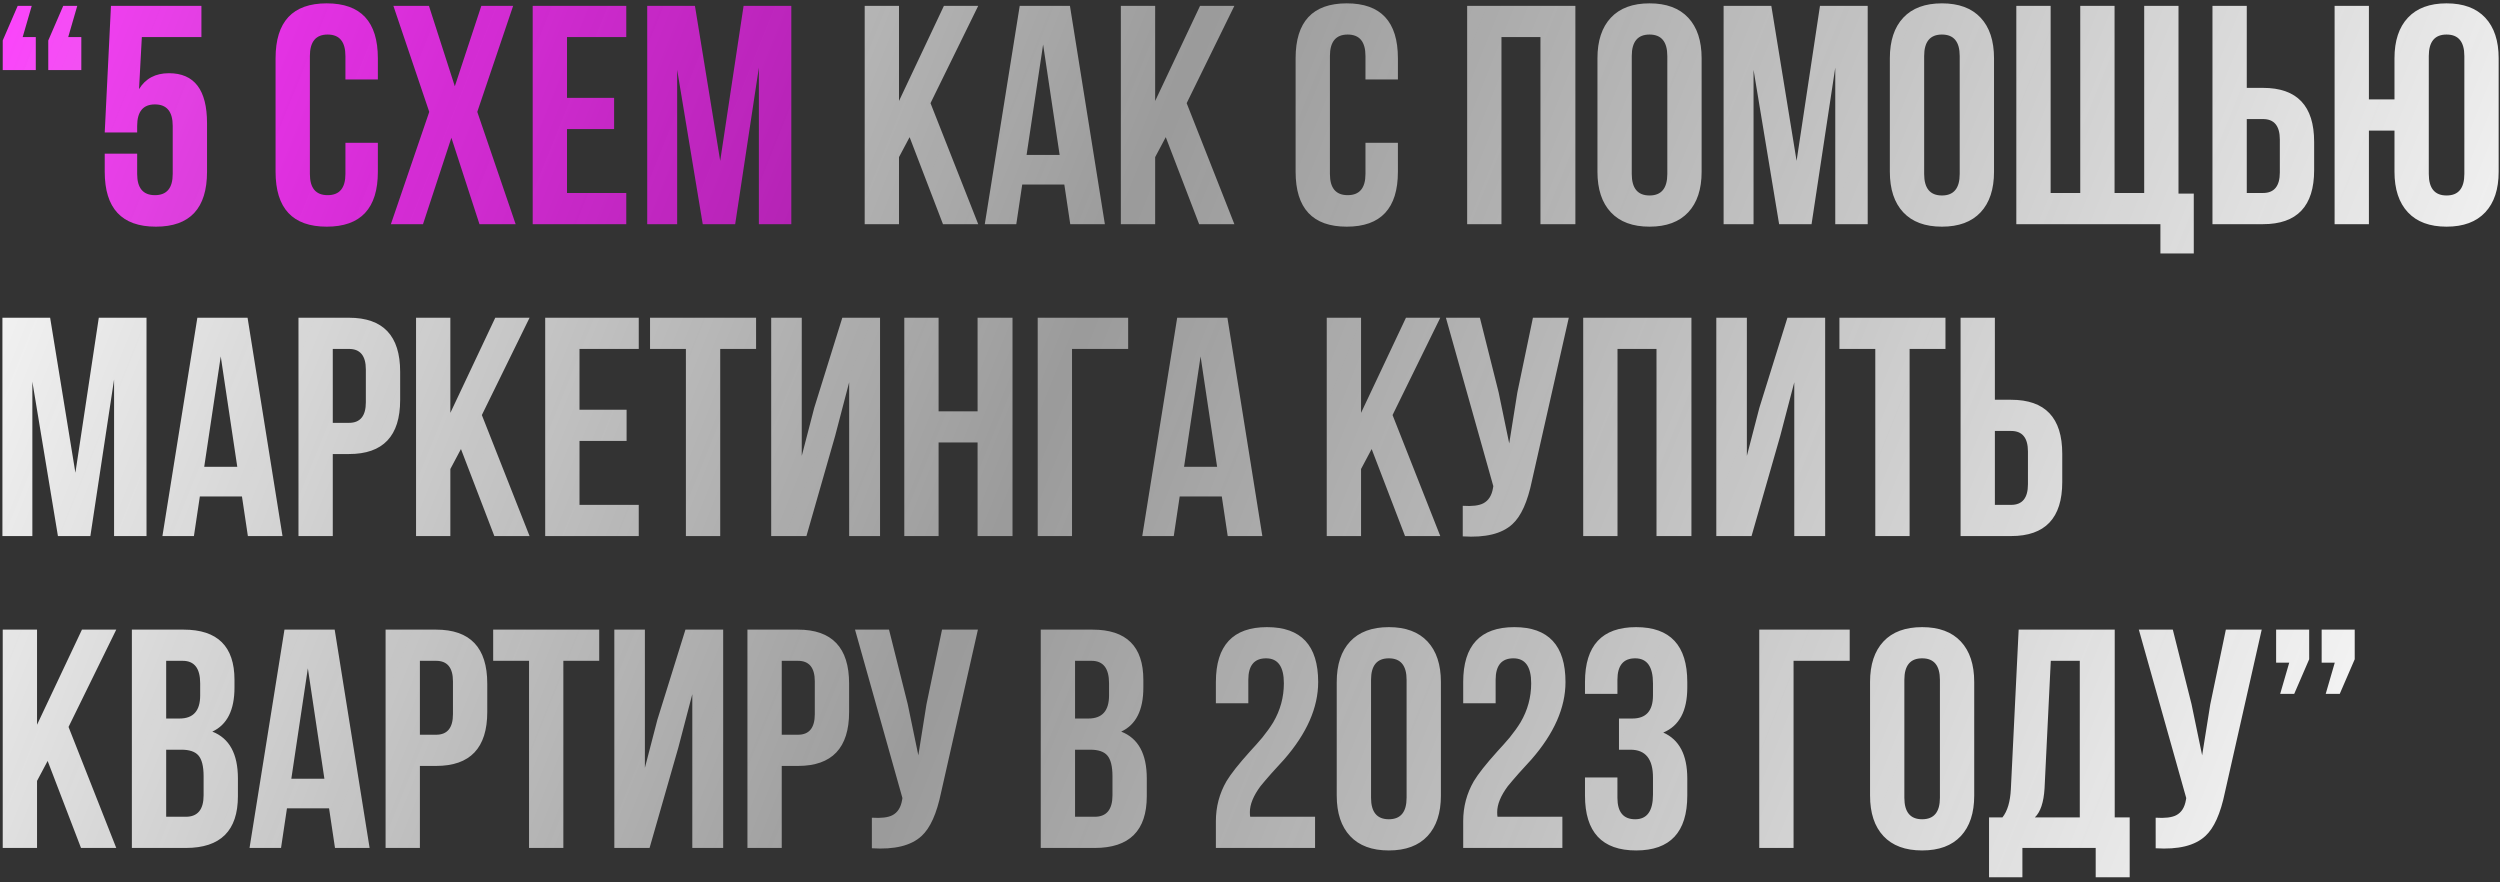
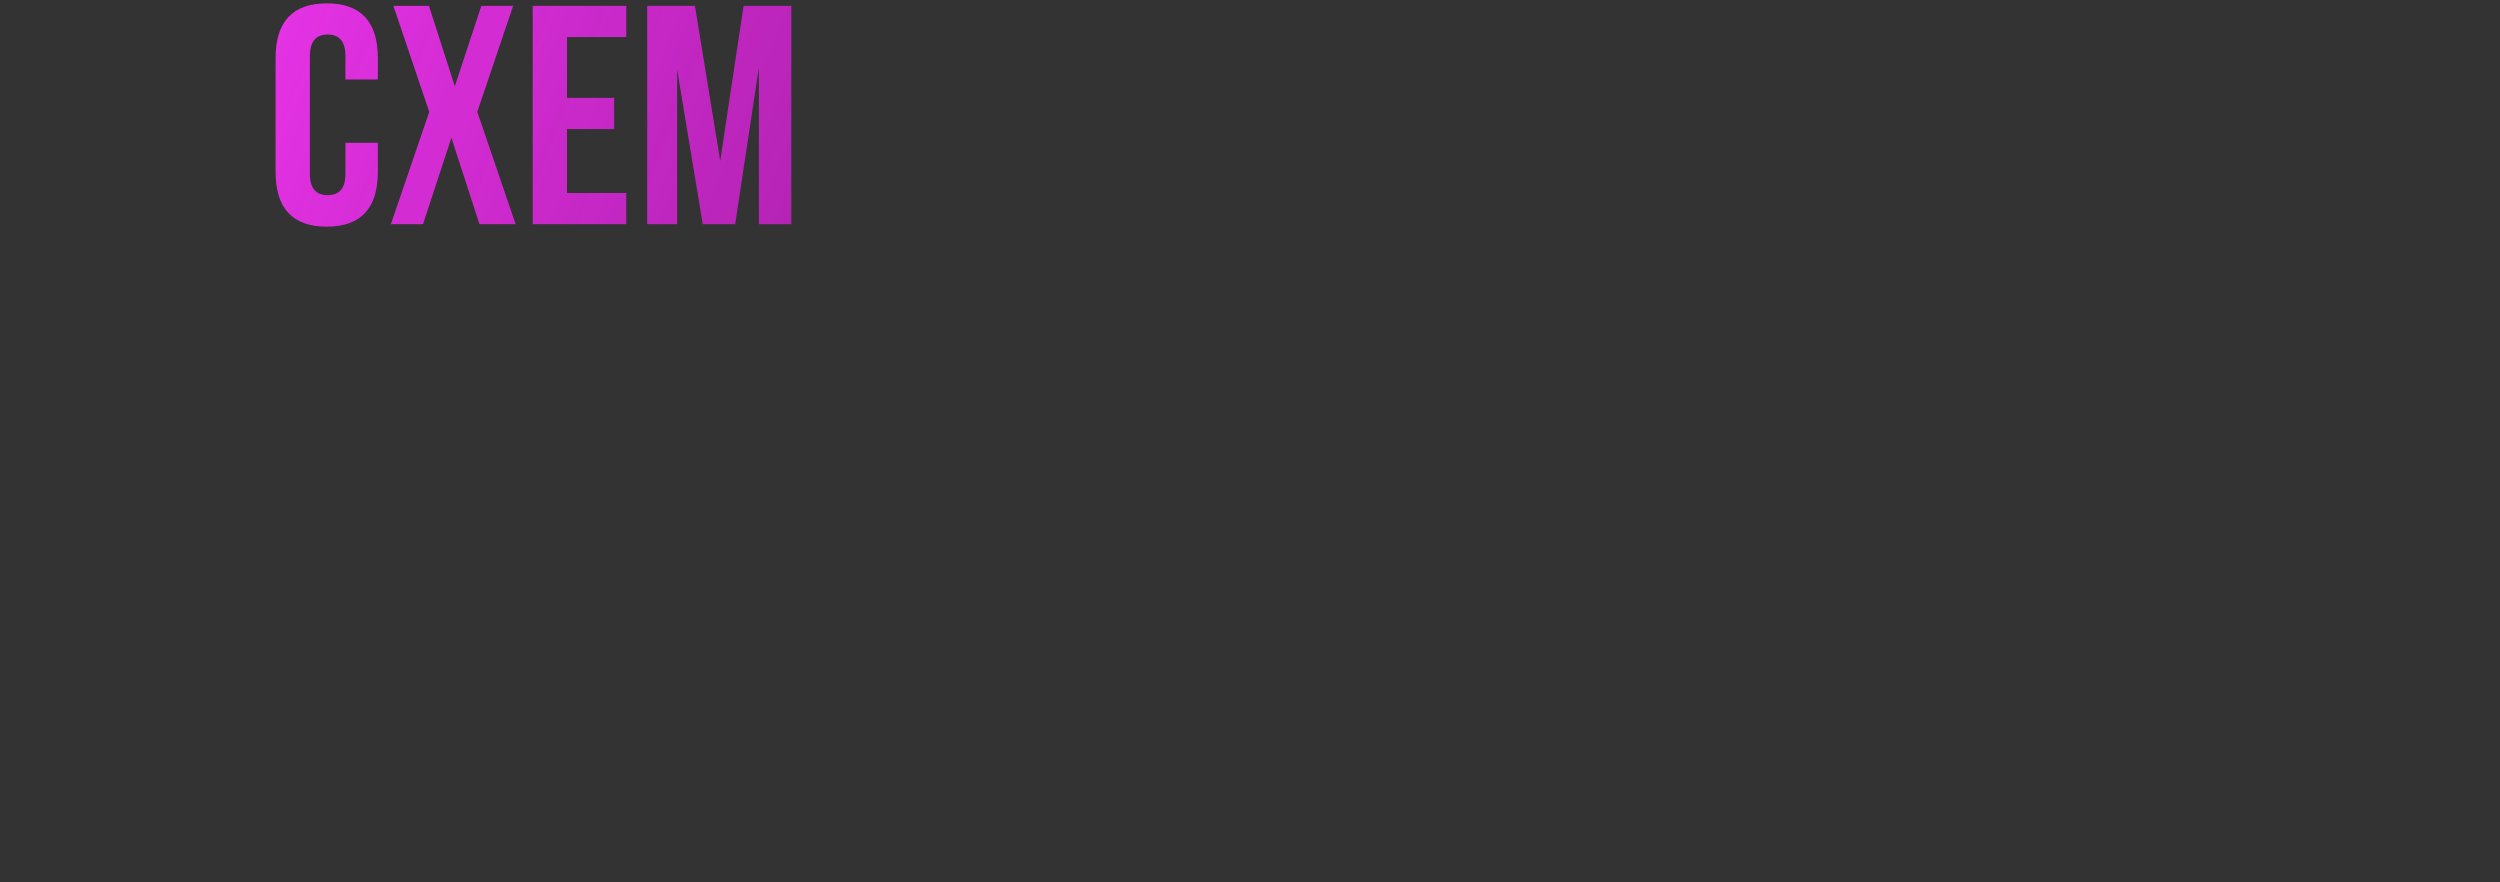
<svg xmlns="http://www.w3.org/2000/svg" width="513" height="181" viewBox="0 0 513 181" fill="none">
  <rect x="0" y="0" width="513" height="181" fill="#333333" stroke="none" />
-   <path d="M7.344 7.6V14.384H0.56V8.304L3.632 1.2H6.512L4.656 7.6H7.344ZM16.688 7.6V14.384H9.904V8.304L12.976 1.2H15.856L14 7.6H16.688Z" fill="url(#paint0_linear_13_28)" />
-   <path d="M28.146 31.536V35.696C28.146 38.597 29.362 40.048 31.794 40.048C34.226 40.048 35.442 38.597 35.442 35.696V25.84C35.442 22.896 34.226 21.424 31.794 21.424C29.362 21.424 28.146 22.896 28.146 25.84V27.184H21.49L22.77 1.2H41.33V7.6H29.106L28.53 18.288C29.853 16.112 31.901 15.024 34.674 15.024C39.879 15.024 42.482 18.437 42.482 25.264V35.248C42.482 42.757 38.983 46.512 31.986 46.512C24.989 46.512 21.49 42.757 21.49 35.248V31.536H28.146Z" fill="url(#paint1_linear_13_28)" />
  <path d="M77.538 29.296V35.248C77.538 42.757 74.04 46.512 67.043 46.512C60.045 46.512 56.547 42.757 56.547 35.248V11.952C56.547 4.443 60.045 0.688 67.043 0.688C74.04 0.688 77.538 4.443 77.538 11.952V16.304H70.882V11.504C70.882 8.56 69.666 7.088 67.234 7.088C64.802 7.088 63.587 8.56 63.587 11.504V35.696C63.587 38.597 64.802 40.048 67.234 40.048C69.666 40.048 70.882 38.597 70.882 35.696V29.296H77.538ZM105.298 1.2L97.938 22.96L105.81 46H98.386L92.626 28.272L86.802 46H80.21L88.082 22.96L80.722 1.2H88.018L93.33 17.712L98.77 1.2H105.298ZM116.35 20.08H126.014V26.48H116.35V39.6H128.51V46H109.31V1.2H128.51V7.6H116.35V20.08ZM147.785 33.008L152.585 1.2H162.377V46H155.721V13.872L150.857 46H144.201L138.953 14.32V46H132.809V1.2H142.601L147.785 33.008Z" fill="url(#paint2_linear_13_28)" />
-   <path d="M186.651 28.144L184.475 32.24V46H177.435V1.2H184.475V20.72L193.691 1.2H200.731L190.939 21.168L200.731 46H193.499L186.651 28.144ZM226.719 46H219.615L218.399 37.872H209.759L208.543 46H202.079L209.247 1.2H219.551L226.719 46ZM210.655 31.792H217.439L214.047 9.136L210.655 31.792ZM239.214 28.144L237.038 32.24V46H229.998V1.2H237.038V20.72L246.253 1.2H253.294L243.502 21.168L253.294 46H246.062L239.214 28.144ZM286.851 29.296V35.248C286.851 42.757 283.352 46.512 276.355 46.512C269.358 46.512 265.859 42.757 265.859 35.248V11.952C265.859 4.443 269.358 0.688 276.355 0.688C283.352 0.688 286.851 4.443 286.851 11.952V16.304H280.195V11.504C280.195 8.56 278.979 7.088 276.547 7.088C274.115 7.088 272.899 8.56 272.899 11.504V35.696C272.899 38.597 274.115 40.048 276.547 40.048C278.979 40.048 280.195 38.597 280.195 35.696V29.296H286.851ZM308.1 46H301.06V1.2H323.268V46H316.1V7.6H308.1V46ZM334.837 35.696C334.837 38.64 336.053 40.112 338.485 40.112C340.917 40.112 342.133 38.64 342.133 35.696V11.504C342.133 8.56 340.917 7.088 338.485 7.088C336.053 7.088 334.837 8.56 334.837 11.504V35.696ZM327.797 11.952C327.797 8.368 328.714 5.595 330.549 3.632C332.383 1.669 335.029 0.688 338.485 0.688C341.941 0.688 344.586 1.669 346.421 3.632C348.255 5.595 349.173 8.368 349.173 11.952V35.248C349.173 38.832 348.255 41.605 346.421 43.568C344.586 45.531 341.941 46.512 338.485 46.512C335.029 46.512 332.383 45.531 330.549 43.568C328.714 41.605 327.797 38.832 327.797 35.248V11.952ZM368.66 33.008L373.46 1.2H383.252V46H376.596V13.872L371.732 46H365.076L359.828 14.32V46H353.684V1.2H363.476L368.66 33.008ZM394.837 35.696C394.837 38.64 396.053 40.112 398.485 40.112C400.917 40.112 402.133 38.64 402.133 35.696V11.504C402.133 8.56 400.917 7.088 398.485 7.088C396.053 7.088 394.837 8.56 394.837 11.504V35.696ZM387.797 11.952C387.797 8.368 388.714 5.595 390.549 3.632C392.383 1.669 395.029 0.688 398.485 0.688C401.941 0.688 404.586 1.669 406.421 3.632C408.255 5.595 409.173 8.368 409.173 11.952V35.248C409.173 38.832 408.255 41.605 406.421 43.568C404.586 45.531 401.941 46.512 398.485 46.512C395.029 46.512 392.383 45.531 390.549 43.568C388.714 41.605 387.797 38.832 387.797 35.248V11.952ZM447.028 39.728H450.164V52.016H443.316V46H413.748V1.2H420.788V39.6H426.868V1.2H433.908V39.6H439.988V1.2H447.028V39.728ZM453.998 46V1.2H461.038V18.032H464.366C471.363 18.032 474.862 21.723 474.862 29.104V34.928C474.862 42.309 471.363 46 464.366 46H453.998ZM464.366 39.6C466.67 39.6 467.822 38.192 467.822 35.376V28.656C467.822 25.84 466.67 24.432 464.366 24.432H461.038V39.6H464.366ZM491.348 26.8H486.1V46H479.06V1.2H486.1V20.4H491.348V11.952C491.348 8.368 492.265 5.595 494.1 3.632C495.935 1.669 498.58 0.688 502.036 0.688C505.492 0.688 508.137 1.669 509.972 3.632C511.807 5.595 512.724 8.368 512.724 11.952V35.248C512.724 38.832 511.807 41.605 509.972 43.568C508.137 45.531 505.492 46.512 502.036 46.512C498.58 46.512 495.935 45.531 494.1 43.568C492.265 41.605 491.348 38.832 491.348 35.248V26.8ZM498.388 35.696C498.388 38.64 499.604 40.112 502.036 40.112C504.468 40.112 505.684 38.64 505.684 35.696V11.504C505.684 8.56 504.468 7.088 502.036 7.088C499.604 7.088 498.388 8.56 498.388 11.504V35.696ZM15.472 97.008L20.272 65.2H30.064V110H23.408V77.872L18.544 110H11.888L6.64 78.32V110H0.496V65.2H10.288L15.472 97.008ZM57.969 110H50.865L49.649 101.872H41.009L39.793 110H33.329L40.497 65.2H50.801L57.969 110ZM41.905 95.792H48.689L45.297 73.136L41.905 95.792ZM71.615 65.2C78.613 65.2 82.112 68.891 82.112 76.272V82.096C82.112 89.477 78.613 93.168 71.615 93.168H68.287V110H61.248V65.2H71.615ZM68.287 71.6V86.768H71.615C73.919 86.768 75.072 85.36 75.072 82.544V75.824C75.072 73.008 73.919 71.6 71.615 71.6H68.287ZM94.588 92.144L92.412 96.24V110H85.373V65.2H92.412V84.72L101.628 65.2H108.669L98.876 85.168L108.669 110H101.437L94.588 92.144ZM118.913 84.08H128.577V90.48H118.913V103.6H131.073V110H111.873V65.2H131.073V71.6H118.913V84.08ZM133.387 65.2H155.147V71.6H147.787V110H140.747V71.6H133.387V65.2ZM165.48 110H158.248V65.2H164.52V93.552L167.08 83.696L172.84 65.2H180.584V110H174.248V78.448L171.368 89.456L165.48 110ZM192.6 110H185.56V65.2H192.6V84.4H200.6V65.2H207.768V110H200.6V90.8H192.6V110ZM212.937 110V65.2H231.497V71.6H219.977V110H212.937ZM259.032 110H251.928L250.712 101.872H242.072L240.856 110H234.392L241.56 65.2H251.864L259.032 110ZM242.968 95.792H249.752L246.36 73.136L242.968 95.792ZM281.464 92.144L279.288 96.24V110H272.248V65.2H279.288V84.72L288.503 65.2H295.544L285.752 85.168L295.544 110H288.312L281.464 92.144ZM314.364 98.608C313.468 102.96 312.124 105.947 310.332 107.568C308.198 109.531 304.806 110.363 300.156 110.064V103.792C302.076 103.92 303.484 103.749 304.38 103.28C305.446 102.725 306.108 101.68 306.364 100.144L306.428 99.76L296.7 65.2H303.676L307.516 80.496L309.692 90.992L311.356 80.56L314.556 65.2H321.916L314.364 98.608ZM331.913 110H324.873V65.2H347.081V110H339.913V71.6H331.913V110ZM359.417 110H352.185V65.2H358.457V93.552L361.017 83.696L366.777 65.2H374.521V110H368.185V78.448L365.305 89.456L359.417 110ZM377.45 65.2H399.21V71.6H391.85V110H384.81V71.6H377.45V65.2ZM402.31 110V65.2H409.35V82.032H412.678C419.675 82.032 423.174 85.723 423.174 93.104V98.928C423.174 106.309 419.675 110 412.678 110H402.31ZM412.678 103.6C414.982 103.6 416.134 102.192 416.134 99.376V92.656C416.134 89.84 414.982 88.432 412.678 88.432H409.35V103.6H412.678ZM9.776 156.144L7.6 160.24V174H0.56V129.2H7.6V148.72L16.816 129.2H23.856L14.064 149.168L23.856 174H16.624L9.776 156.144ZM37.684 129.2C44.639 129.2 48.116 132.635 48.116 139.504V141.104C48.116 145.712 46.601 148.72 43.572 150.128C47.071 151.493 48.82 154.693 48.82 159.728V163.376C48.82 170.459 45.257 174 38.132 174H27.06V129.2H37.684ZM34.1 153.84V167.6H38.132C40.564 167.6 41.78 166.128 41.78 163.184V159.28C41.78 157.232 41.417 155.803 40.692 154.992C40.009 154.224 38.857 153.84 37.236 153.84H34.1ZM34.1 135.6V147.44H36.852C39.668 147.44 41.076 145.861 41.076 142.704V140.208C41.076 137.136 39.881 135.6 37.492 135.6H34.1ZM75.844 174H68.74L67.524 165.872H58.884L57.668 174H51.204L58.372 129.2H68.676L75.844 174ZM59.78 159.792H66.564L63.172 137.136L59.78 159.792ZM89.49 129.2C96.488 129.2 99.987 132.891 99.987 140.272V146.096C99.987 153.477 96.488 157.168 89.49 157.168H86.162V174H79.123V129.2H89.49ZM86.162 135.6V150.768H89.49C91.794 150.768 92.947 149.36 92.947 146.544V139.824C92.947 137.008 91.794 135.6 89.49 135.6H86.162ZM101.2 129.2H122.96V135.6H115.6V174H108.56V135.6H101.2V129.2ZM133.292 174H126.06V129.2H132.332V157.552L134.892 147.696L140.652 129.2H148.396V174H142.06V142.448L139.18 153.456L133.292 174ZM163.741 129.2C170.738 129.2 174.237 132.891 174.237 140.272V146.096C174.237 153.477 170.738 157.168 163.741 157.168H160.413V174H153.373V129.2H163.741ZM160.413 135.6V150.768H163.741C166.045 150.768 167.197 149.36 167.197 146.544V139.824C167.197 137.008 166.045 135.6 163.741 135.6H160.413ZM193.114 162.608C192.218 166.96 190.874 169.947 189.082 171.568C186.948 173.531 183.556 174.363 178.906 174.064V167.792C180.826 167.92 182.234 167.749 183.13 167.28C184.196 166.725 184.858 165.68 185.114 164.144L185.178 163.76L175.45 129.2H182.426L186.266 144.496L188.442 154.992L190.106 144.56L193.306 129.2H200.666L193.114 162.608ZM224.184 129.2C231.139 129.2 234.616 132.635 234.616 139.504V141.104C234.616 145.712 233.101 148.72 230.072 150.128C233.571 151.493 235.32 154.693 235.32 159.728V163.376C235.32 170.459 231.757 174 224.632 174H213.56V129.2H224.184ZM220.6 153.84V167.6H224.632C227.064 167.6 228.28 166.128 228.28 163.184V159.28C228.28 157.232 227.917 155.803 227.192 154.992C226.509 154.224 225.357 153.84 223.736 153.84H220.6ZM220.6 135.6V147.44H223.352C226.168 147.44 227.576 145.861 227.576 142.704V140.208C227.576 137.136 226.381 135.6 223.992 135.6H220.6ZM263.45 140.208C263.45 136.795 262.234 135.088 259.802 135.088C257.37 135.088 256.154 136.56 256.154 139.504V144.304H249.498V139.952C249.498 132.443 252.996 128.688 259.994 128.688C266.991 128.688 270.49 132.443 270.49 139.952C270.49 145.2 268.164 150.491 263.514 155.824L262.17 157.296L260.89 158.704C259.951 159.771 259.204 160.645 258.65 161.328C257.199 163.291 256.474 165.061 256.474 166.64C256.474 167.067 256.495 167.387 256.538 167.6H269.85V174H249.498V168.496C249.498 165.552 250.223 162.821 251.674 160.304C252.57 158.811 254.17 156.784 256.474 154.224L257.754 152.816L259.034 151.344C259.93 150.235 260.676 149.189 261.274 148.208C262.724 145.733 263.45 143.067 263.45 140.208ZM281.337 163.696C281.337 166.64 282.553 168.112 284.985 168.112C287.417 168.112 288.633 166.64 288.633 163.696V139.504C288.633 136.56 287.417 135.088 284.985 135.088C282.553 135.088 281.337 136.56 281.337 139.504V163.696ZM274.297 139.952C274.297 136.368 275.214 133.595 277.049 131.632C278.883 129.669 281.529 128.688 284.985 128.688C288.441 128.688 291.086 129.669 292.921 131.632C294.755 133.595 295.673 136.368 295.673 139.952V163.248C295.673 166.832 294.755 169.605 292.921 171.568C291.086 173.531 288.441 174.512 284.985 174.512C281.529 174.512 278.883 173.531 277.049 171.568C275.214 169.605 274.297 166.832 274.297 163.248V139.952ZM314.2 140.208C314.2 136.795 312.984 135.088 310.552 135.088C308.12 135.088 306.904 136.56 306.904 139.504V144.304H300.248V139.952C300.248 132.443 303.746 128.688 310.744 128.688C317.741 128.688 321.24 132.443 321.24 139.952C321.24 145.2 318.914 150.491 314.264 155.824L312.92 157.296L311.64 158.704C310.701 159.771 309.954 160.645 309.4 161.328C307.949 163.291 307.224 165.061 307.224 166.64C307.224 167.067 307.245 167.387 307.288 167.6H320.6V174H300.248V168.496C300.248 165.552 300.973 162.821 302.424 160.304C303.32 158.811 304.92 156.784 307.224 154.224L308.504 152.816L309.784 151.344C310.68 150.235 311.426 149.189 312.024 148.208C313.474 145.733 314.2 143.067 314.2 140.208ZM339.191 140.208C339.191 136.795 337.975 135.088 335.543 135.088C333.111 135.088 331.895 136.56 331.895 139.504V142.384H325.239V139.952C325.239 132.443 328.737 128.688 335.735 128.688C342.732 128.688 346.231 132.443 346.231 139.952V141.104C346.231 145.883 344.588 148.955 341.303 150.32C344.588 151.771 346.231 154.907 346.231 159.728V163.248C346.231 170.757 342.732 174.512 335.735 174.512C328.737 174.512 325.239 170.757 325.239 163.248V159.536H331.895V163.696C331.895 166.64 333.111 168.112 335.543 168.112C337.975 168.112 339.191 166.427 339.191 163.056V159.536C339.191 155.739 337.655 153.84 334.583 153.84H332.215V147.44H334.967C337.783 147.44 339.191 145.861 339.191 142.704V140.208ZM360.999 174V129.2H379.559V135.6H368.039V174H360.999ZM390.774 163.696C390.774 166.64 391.99 168.112 394.422 168.112C396.854 168.112 398.07 166.64 398.07 163.696V139.504C398.07 136.56 396.854 135.088 394.422 135.088C391.99 135.088 390.774 136.56 390.774 139.504V163.696ZM383.734 139.952C383.734 136.368 384.651 133.595 386.486 131.632C388.321 129.669 390.966 128.688 394.422 128.688C397.878 128.688 400.523 129.669 402.358 131.632C404.193 133.595 405.11 136.368 405.11 139.952V163.248C405.11 166.832 404.193 169.605 402.358 171.568C400.523 173.531 397.878 174.512 394.422 174.512C390.966 174.512 388.321 173.531 386.486 171.568C384.651 169.605 383.734 166.832 383.734 163.248V139.952ZM430.037 180.016V174H414.997V180.016H408.149V167.728H410.901C411.925 166.448 412.501 164.507 412.629 161.904L414.229 129.2H433.941V167.728H437.013V180.016H430.037ZM419.541 161.776C419.37 164.635 418.709 166.619 417.557 167.728H426.773V135.6H420.821L419.541 161.776ZM456.551 162.608C455.655 166.96 454.311 169.947 452.519 171.568C450.386 173.531 446.994 174.363 442.343 174.064V167.792C444.263 167.92 445.671 167.749 446.567 167.28C447.634 166.725 448.295 165.68 448.551 164.144L448.615 163.76L438.887 129.2H445.863L449.703 144.496L451.879 154.992L453.543 144.56L456.743 129.2H464.103L456.551 162.608ZM467.06 135.984V129.2H473.844V135.28L470.772 142.384H467.892L469.748 135.984H467.06ZM476.404 135.984V129.2H483.188V135.28L480.116 142.384H477.236L479.092 135.984H476.404Z" fill="url(#paint3_linear_13_28)" />
  <defs>
    <linearGradient id="paint0_linear_13_28" x1="-2" y1="-11" x2="500.5" y2="191" gradientUnits="userSpaceOnUse">
      <stop stop-color="#FF3EFF" />
      <stop offset="0.438" stop-color="#ECECEC" stop-opacity="0.562" />
      <stop offset="1" stop-color="white" />
    </linearGradient>
    <linearGradient id="paint1_linear_13_28" x1="-2" y1="-11" x2="500.5" y2="191" gradientUnits="userSpaceOnUse">
      <stop stop-color="#FF3EFF" />
      <stop offset="0.438" stop-color="#C74AC7" stop-opacity="0.562" />
      <stop offset="1" stop-color="#C430C4" />
    </linearGradient>
    <linearGradient id="paint2_linear_13_28" x1="-2" y1="-11" x2="500.5" y2="191" gradientUnits="userSpaceOnUse">
      <stop stop-color="#FF3EFF" />
      <stop offset="0.438" stop-color="#EE10EE" stop-opacity="0.562" />
      <stop offset="1" stop-color="#C430C4" />
    </linearGradient>
    <linearGradient id="paint3_linear_13_28" x1="-2" y1="-11" x2="500.5" y2="191" gradientUnits="userSpaceOnUse">
      <stop stop-color="white" />
      <stop offset="0.438" stop-color="#ECECEC" stop-opacity="0.562" />
      <stop offset="1" stop-color="white" />
    </linearGradient>
  </defs>
</svg>